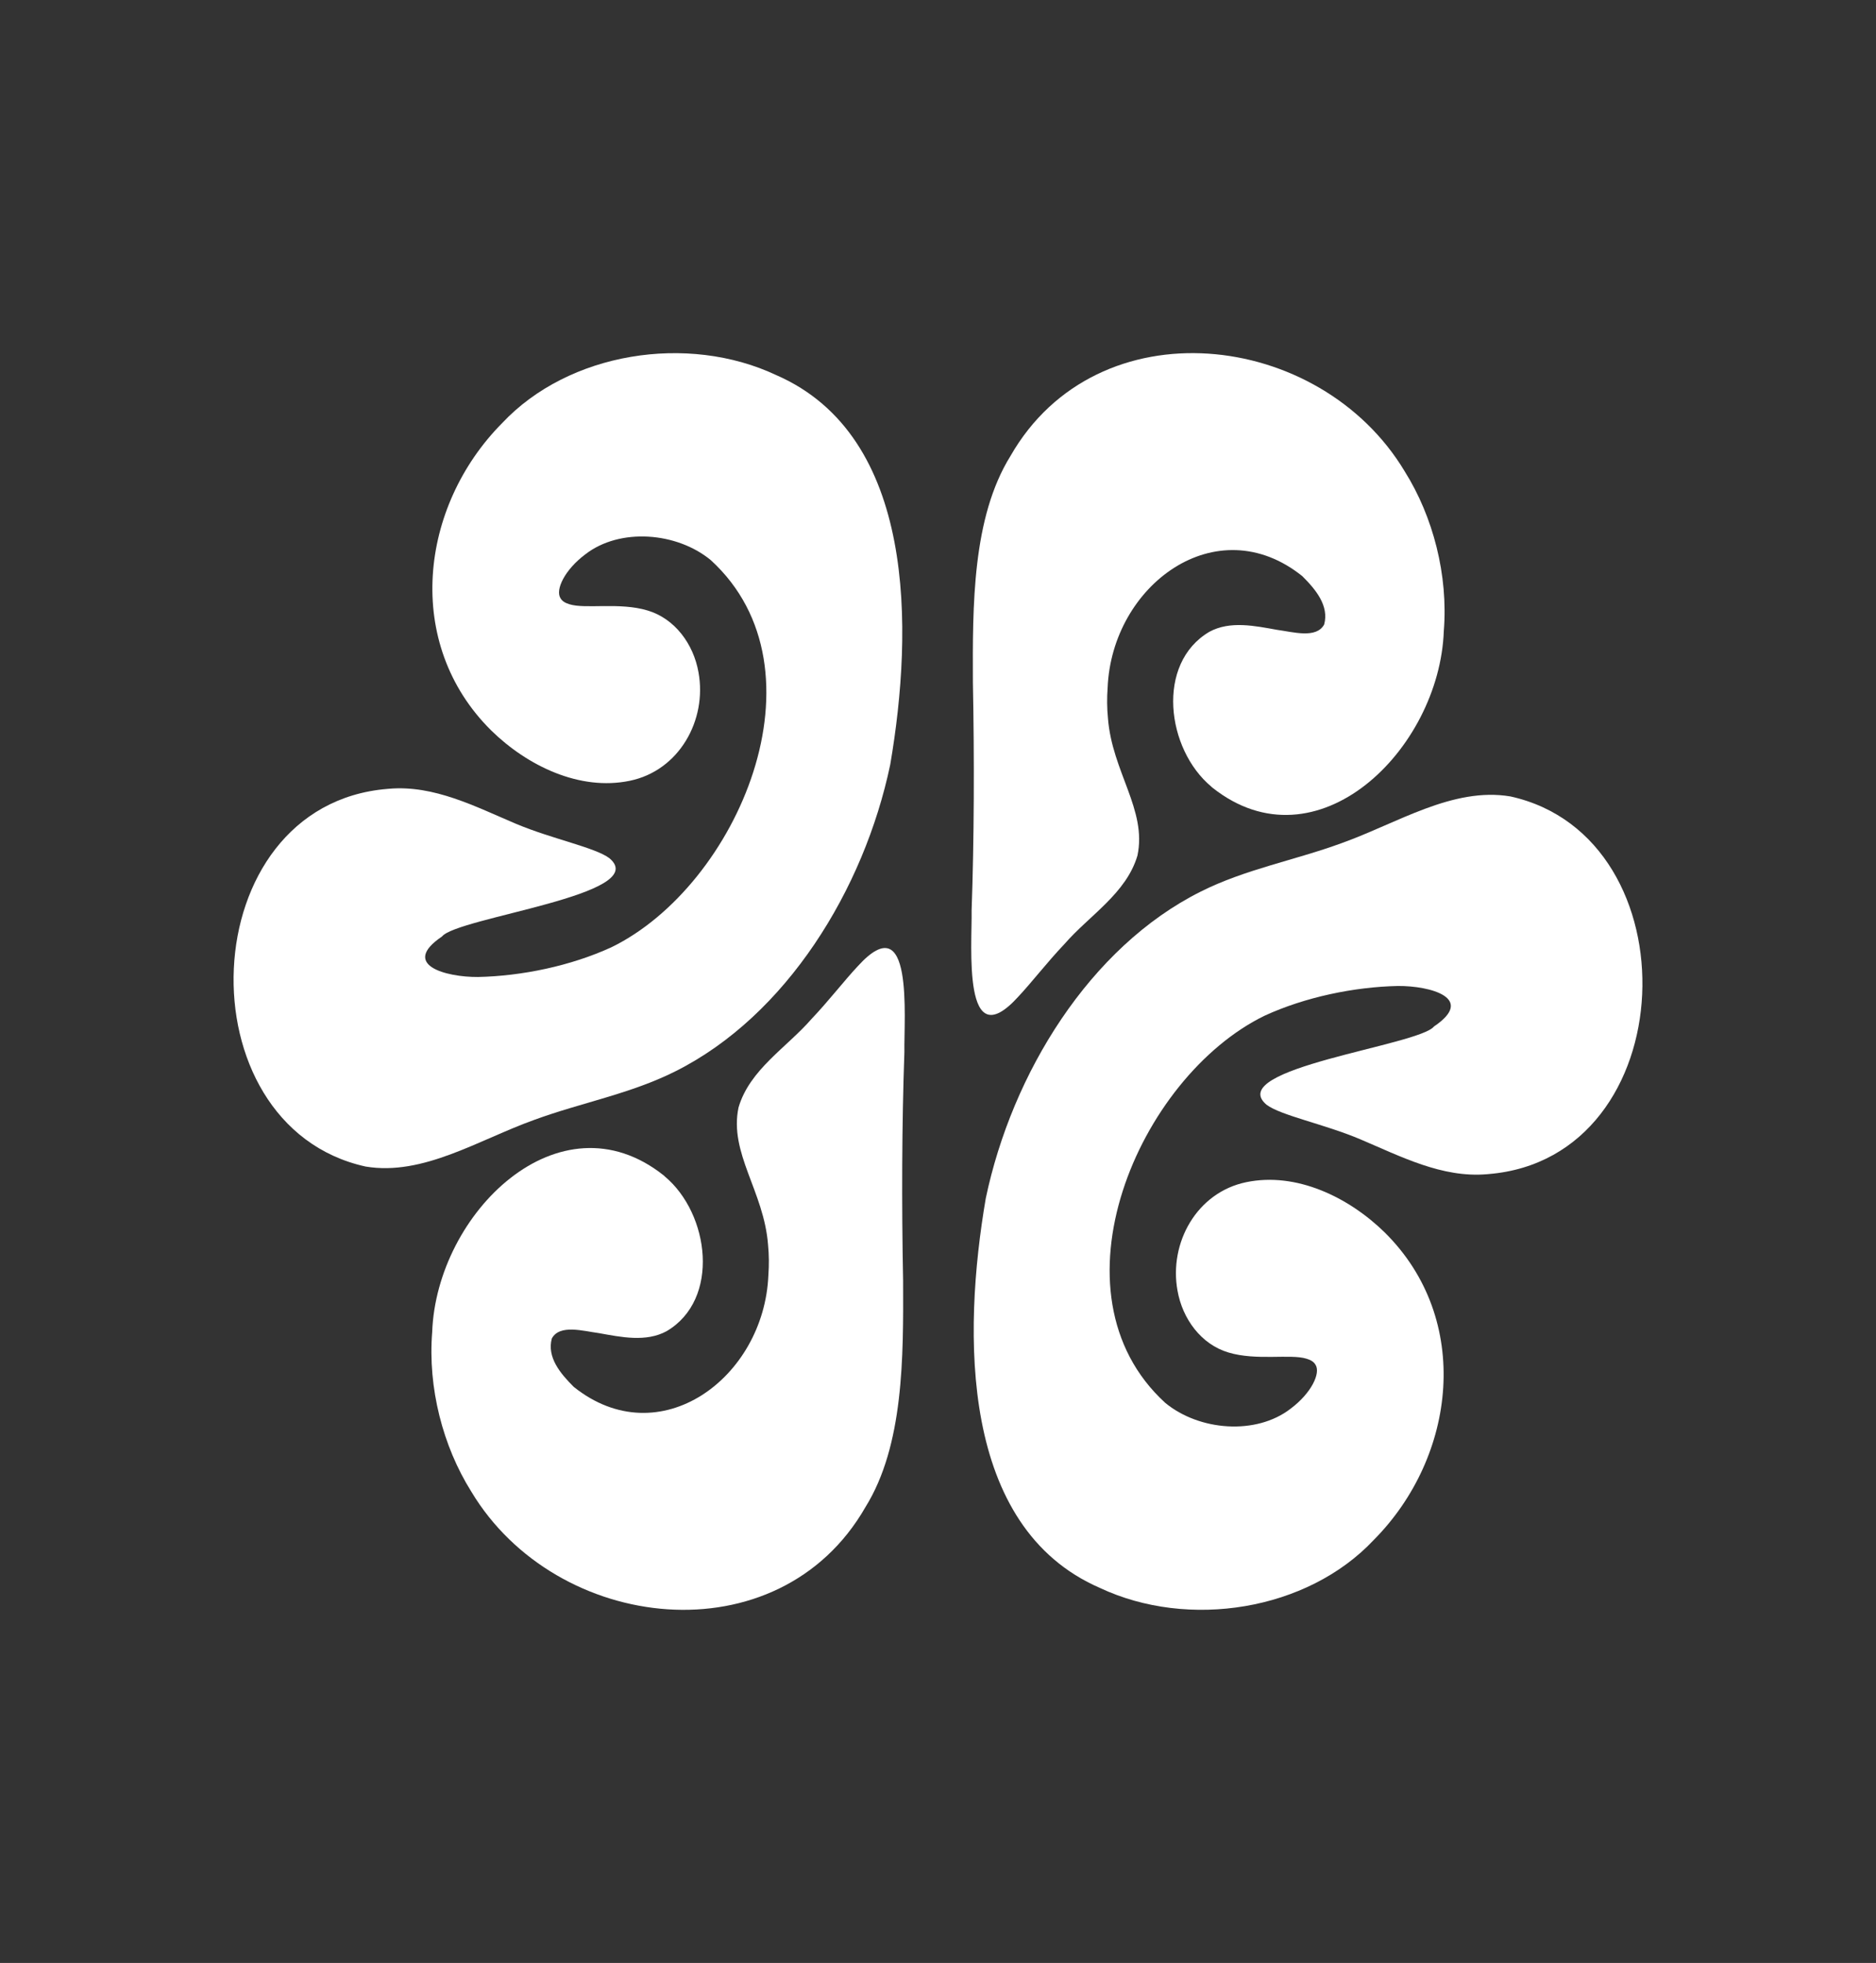
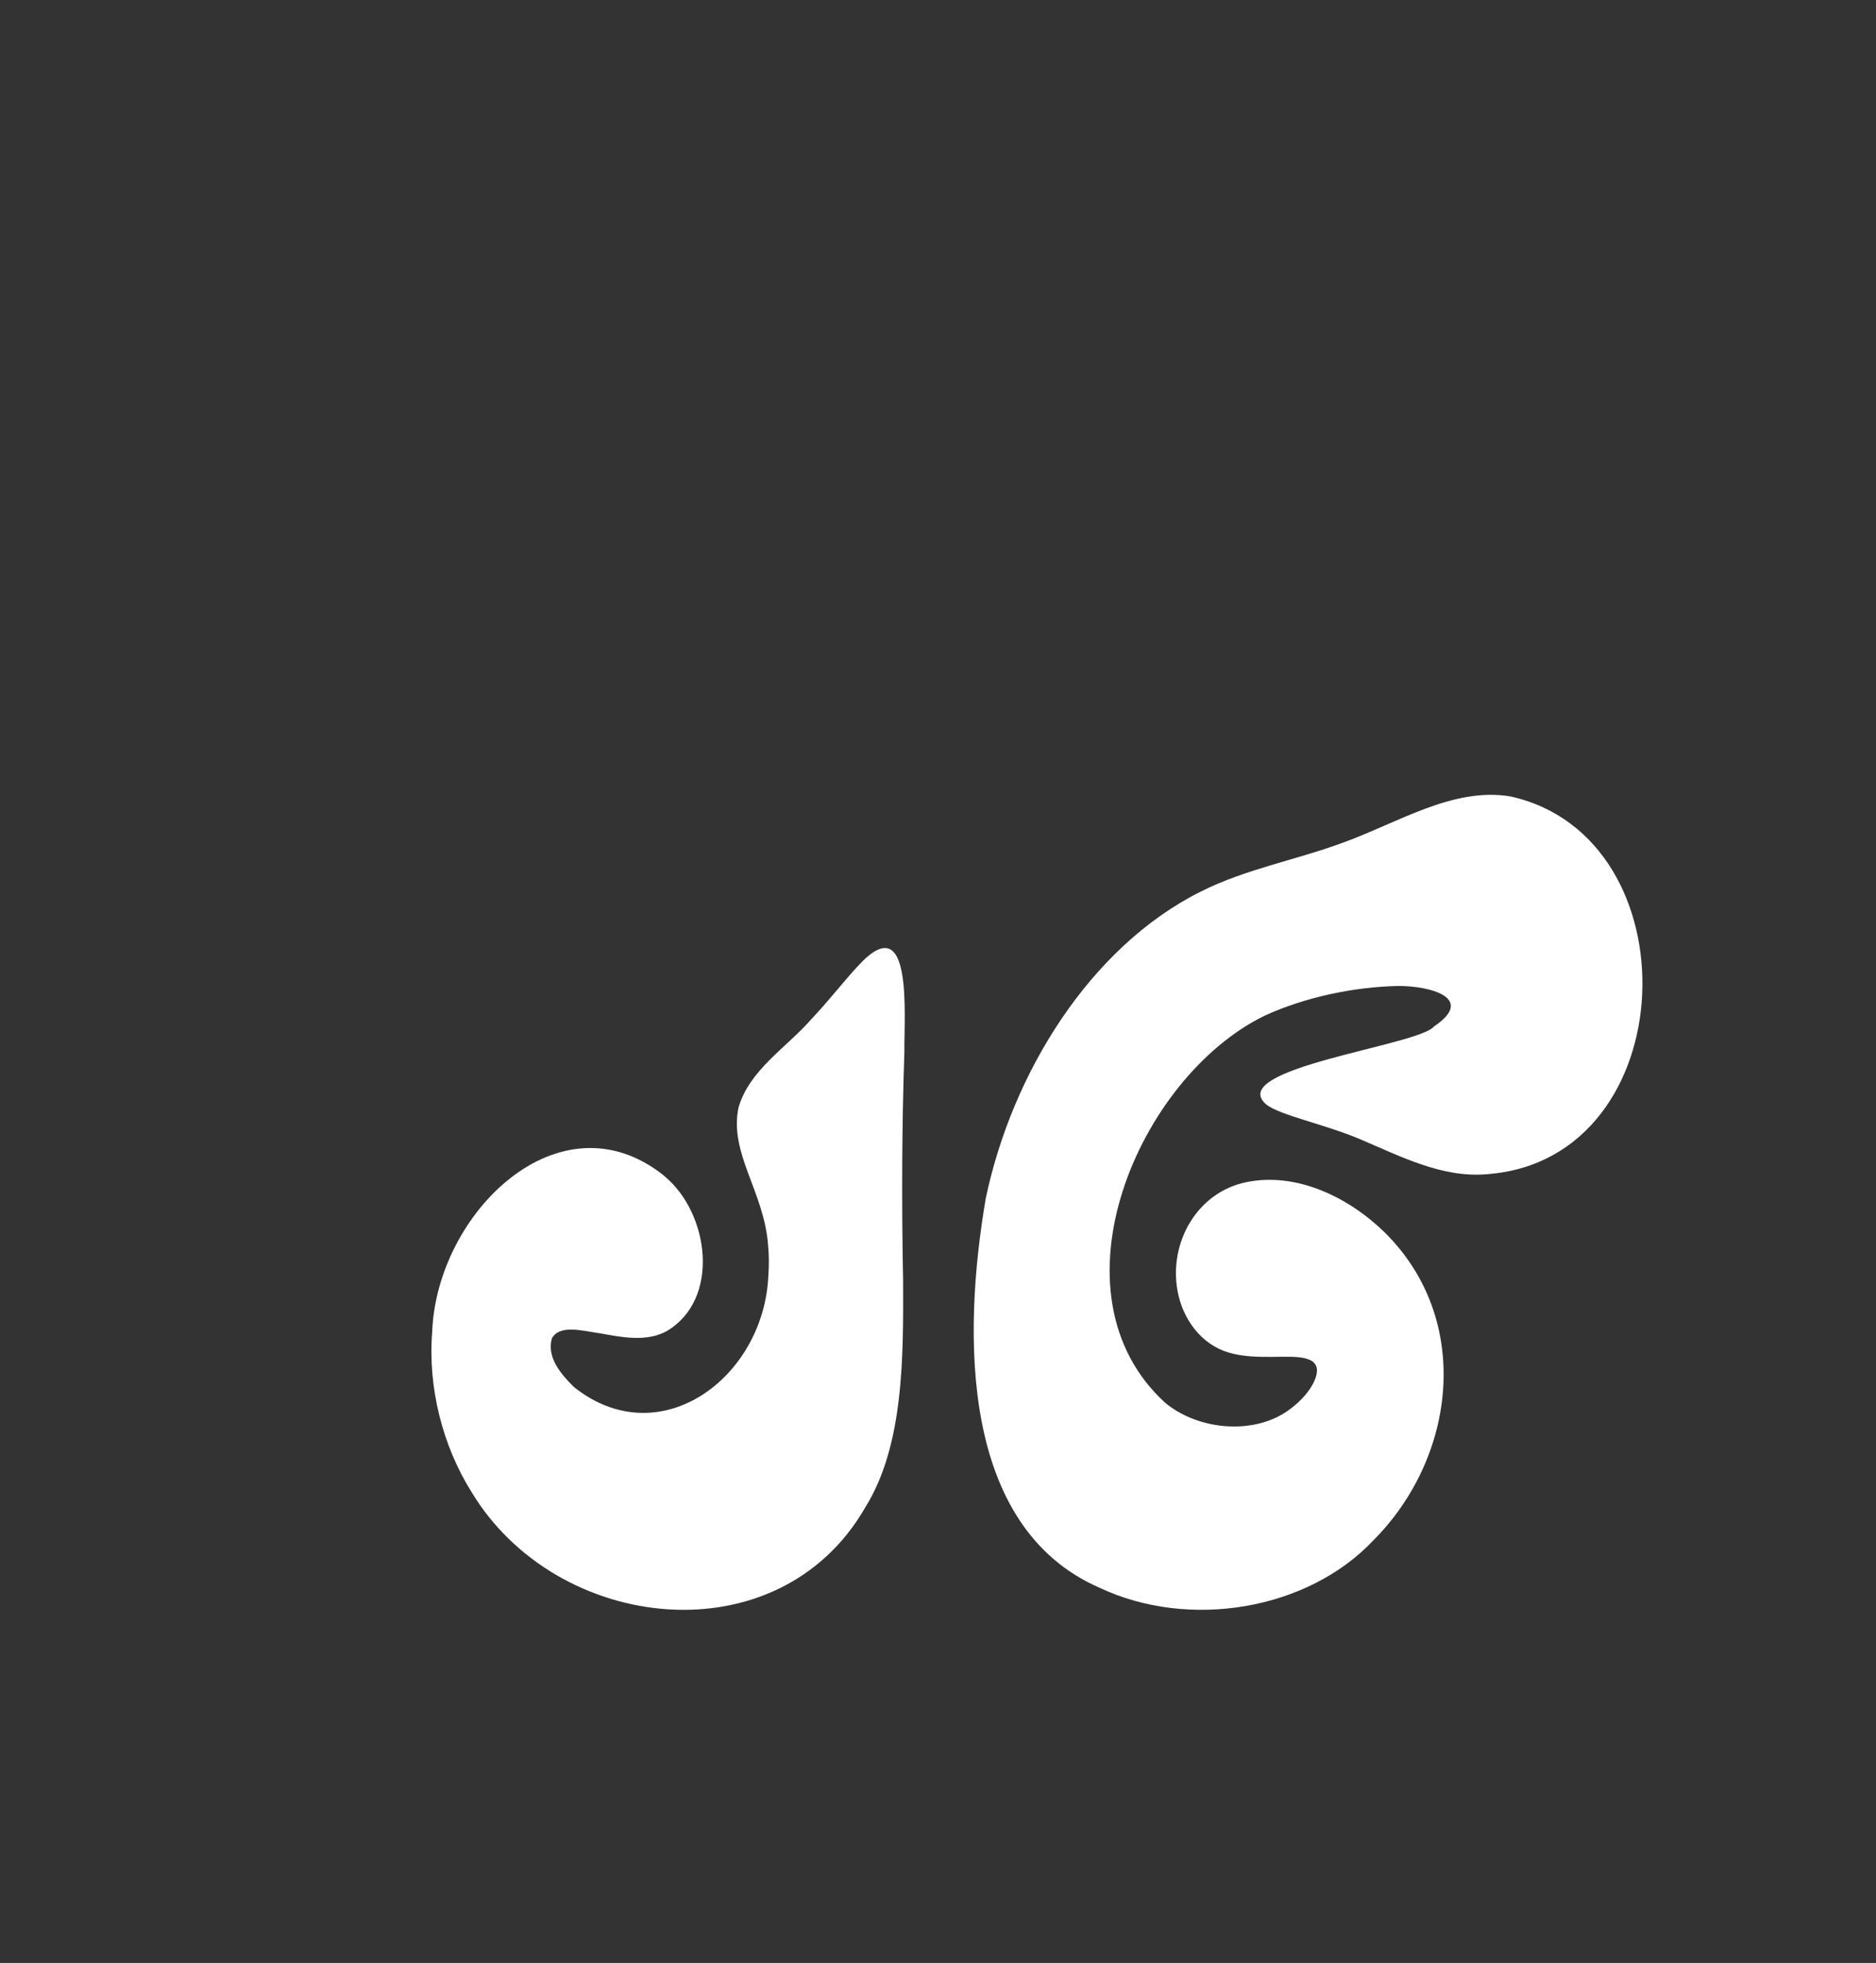
<svg xmlns="http://www.w3.org/2000/svg" viewBox="0 0 396.26 414.64" version="1.1" id="Warstwa_1">
  <rect x="0" y="0" width="396.26" height="414.64" fill="#333333" stroke="none" />
  <defs>
    <style>
      .st0 {
        fill: #fff;
      }
    </style>
  </defs>
  <g>
-     <path d="M255.85,166.15c-9.46-7.88-11.78-26-.39-32.7,4.37-2.37,9.64-1.24,14.28-.41,3.34.44,8.31,1.93,9.96-1.13,1.06-3.92-1.73-7.34-4.63-10.22-18.12-14.51-40.22,1.9-41.11,23.58-.16,2.15-.14,4.31.07,6.46.88,11.3,8.27,19.33,6.23,28.99-2.36,8.01-10.14,12.62-15.43,18.7-3.56,3.74-6.94,8.13-9.75,11.12-11.87,13.08-9.73-10.82-9.85-18.2.53-14.94.59-31.99.27-48.26-.06-16.08-.16-34.73,7.95-47.78,18.32-32,65.33-26.69,83.28,3.3,5.98,9.54,9.19,21.89,8.24,33.68-.91,25.09-26.85,50.56-48.87,33.1l-.26-.23Z" class="st0" />
    <path d="M314.1,248.03c-9.53.82-18.27-3.78-26.85-7.41-7.59-3.2-16.73-4.99-19.74-7.28-9.04-7.68,32.17-12.46,35.39-16.52,8.85-5.97-.77-8.6-7.63-8.55-9.23.2-19.53,2.32-28.16,6.28-26.62,12.98-46.32,58.6-20.99,81.77,7.18,5.93,19.21,6.89,26.5,1.23,4.36-3.26,6.38-7.49,5.25-9.27-.4-.7-1.11-1.04-1.9-1.28-3.38-1.06-10.58.47-16.48-1.31-5.77-1.71-9.72-7.09-10.77-13.07-1.84-10.1,4.09-20.77,14.53-22.91,10.57-2.19,21.62,3.16,29.24,10.62,18.57,18.36,15.15,47.35-2.3,64.94-14.06,14.98-39.17,18.95-57.88,10.14-29.57-12.87-28.99-53.63-24.09-82.28,5.54-26.42,21.97-53.06,45.37-64.78,9.46-4.76,19.85-6.61,29.76-10.24,11.78-4.21,23.51-11.92,35.69-9.88,38.98,8.59,36.77,76.38-4.62,79.77l-.34.03Z" class="st0" />
  </g>
  <g>
-     <path d="M140.41,248.49c9.46,7.88,11.78,26,.39,32.7-4.37,2.37-9.64,1.24-14.28.41-3.34-.44-8.31-1.93-9.96,1.13-1.06,3.92,1.73,7.34,4.63,10.22,18.12,14.51,40.22-1.9,41.11-23.58.16-2.15.14-4.31-.07-6.46-.88-11.3-8.27-19.33-6.23-28.99,2.36-8.01,10.14-12.62,15.43-18.7,3.56-3.74,6.94-8.13,9.75-11.12,11.87-13.08,9.73,10.82,9.85,18.2-.53,14.94-.59,31.99-.27,48.26.06,16.08.16,34.73-7.95,47.78-18.32,32-65.33,26.69-83.28-3.3-5.98-9.54-9.19-21.89-8.24-33.68.91-25.09,26.85-50.56,48.87-33.1l.26.23Z" class="st0" />
-     <path d="M82.16,166.61c9.53-.82,18.27,3.78,26.85,7.41,7.59,3.2,16.73,4.99,19.74,7.28,9.04,7.68-32.17,12.46-35.39,16.52-8.85,5.97.77,8.6,7.63,8.55,9.23-.2,19.53-2.32,28.16-6.28,26.62-12.98,46.32-58.6,20.99-81.77-7.18-5.93-19.21-6.89-26.5-1.23-4.36,3.26-6.38,7.49-5.25,9.27.4.7,1.11,1.04,1.9,1.28,3.38,1.06,10.58-.47,16.48,1.31,5.77,1.71,9.72,7.09,10.77,13.07,1.84,10.1-4.09,20.77-14.53,22.91-10.57,2.19-21.62-3.16-29.24-10.62-18.57-18.36-15.15-47.35,2.3-64.94,14.06-14.98,39.17-18.95,57.88-10.14,29.57,12.87,28.99,53.63,24.09,82.28-5.54,26.42-21.97,53.06-45.37,64.78-9.46,4.76-19.85,6.61-29.76,10.24-11.78,4.21-23.51,11.92-35.69,9.88-38.98-8.59-36.77-76.38,4.62-79.77l.34-.03Z" class="st0" />
+     <path d="M140.41,248.49c9.46,7.88,11.78,26,.39,32.7-4.37,2.37-9.64,1.24-14.28.41-3.34-.44-8.31-1.93-9.96,1.13-1.06,3.92,1.73,7.34,4.63,10.22,18.12,14.51,40.22-1.9,41.11-23.58.16-2.15.14-4.31-.07-6.46-.88-11.3-8.27-19.33-6.23-28.99,2.36-8.01,10.14-12.62,15.43-18.7,3.56-3.74,6.94-8.13,9.75-11.12,11.87-13.08,9.73,10.82,9.85,18.2-.53,14.94-.59,31.99-.27,48.26.06,16.08.16,34.73-7.95,47.78-18.32,32-65.33,26.69-83.28-3.3-5.98-9.54-9.19-21.89-8.24-33.68.91-25.09,26.85-50.56,48.87-33.1Z" class="st0" />
  </g>
</svg>